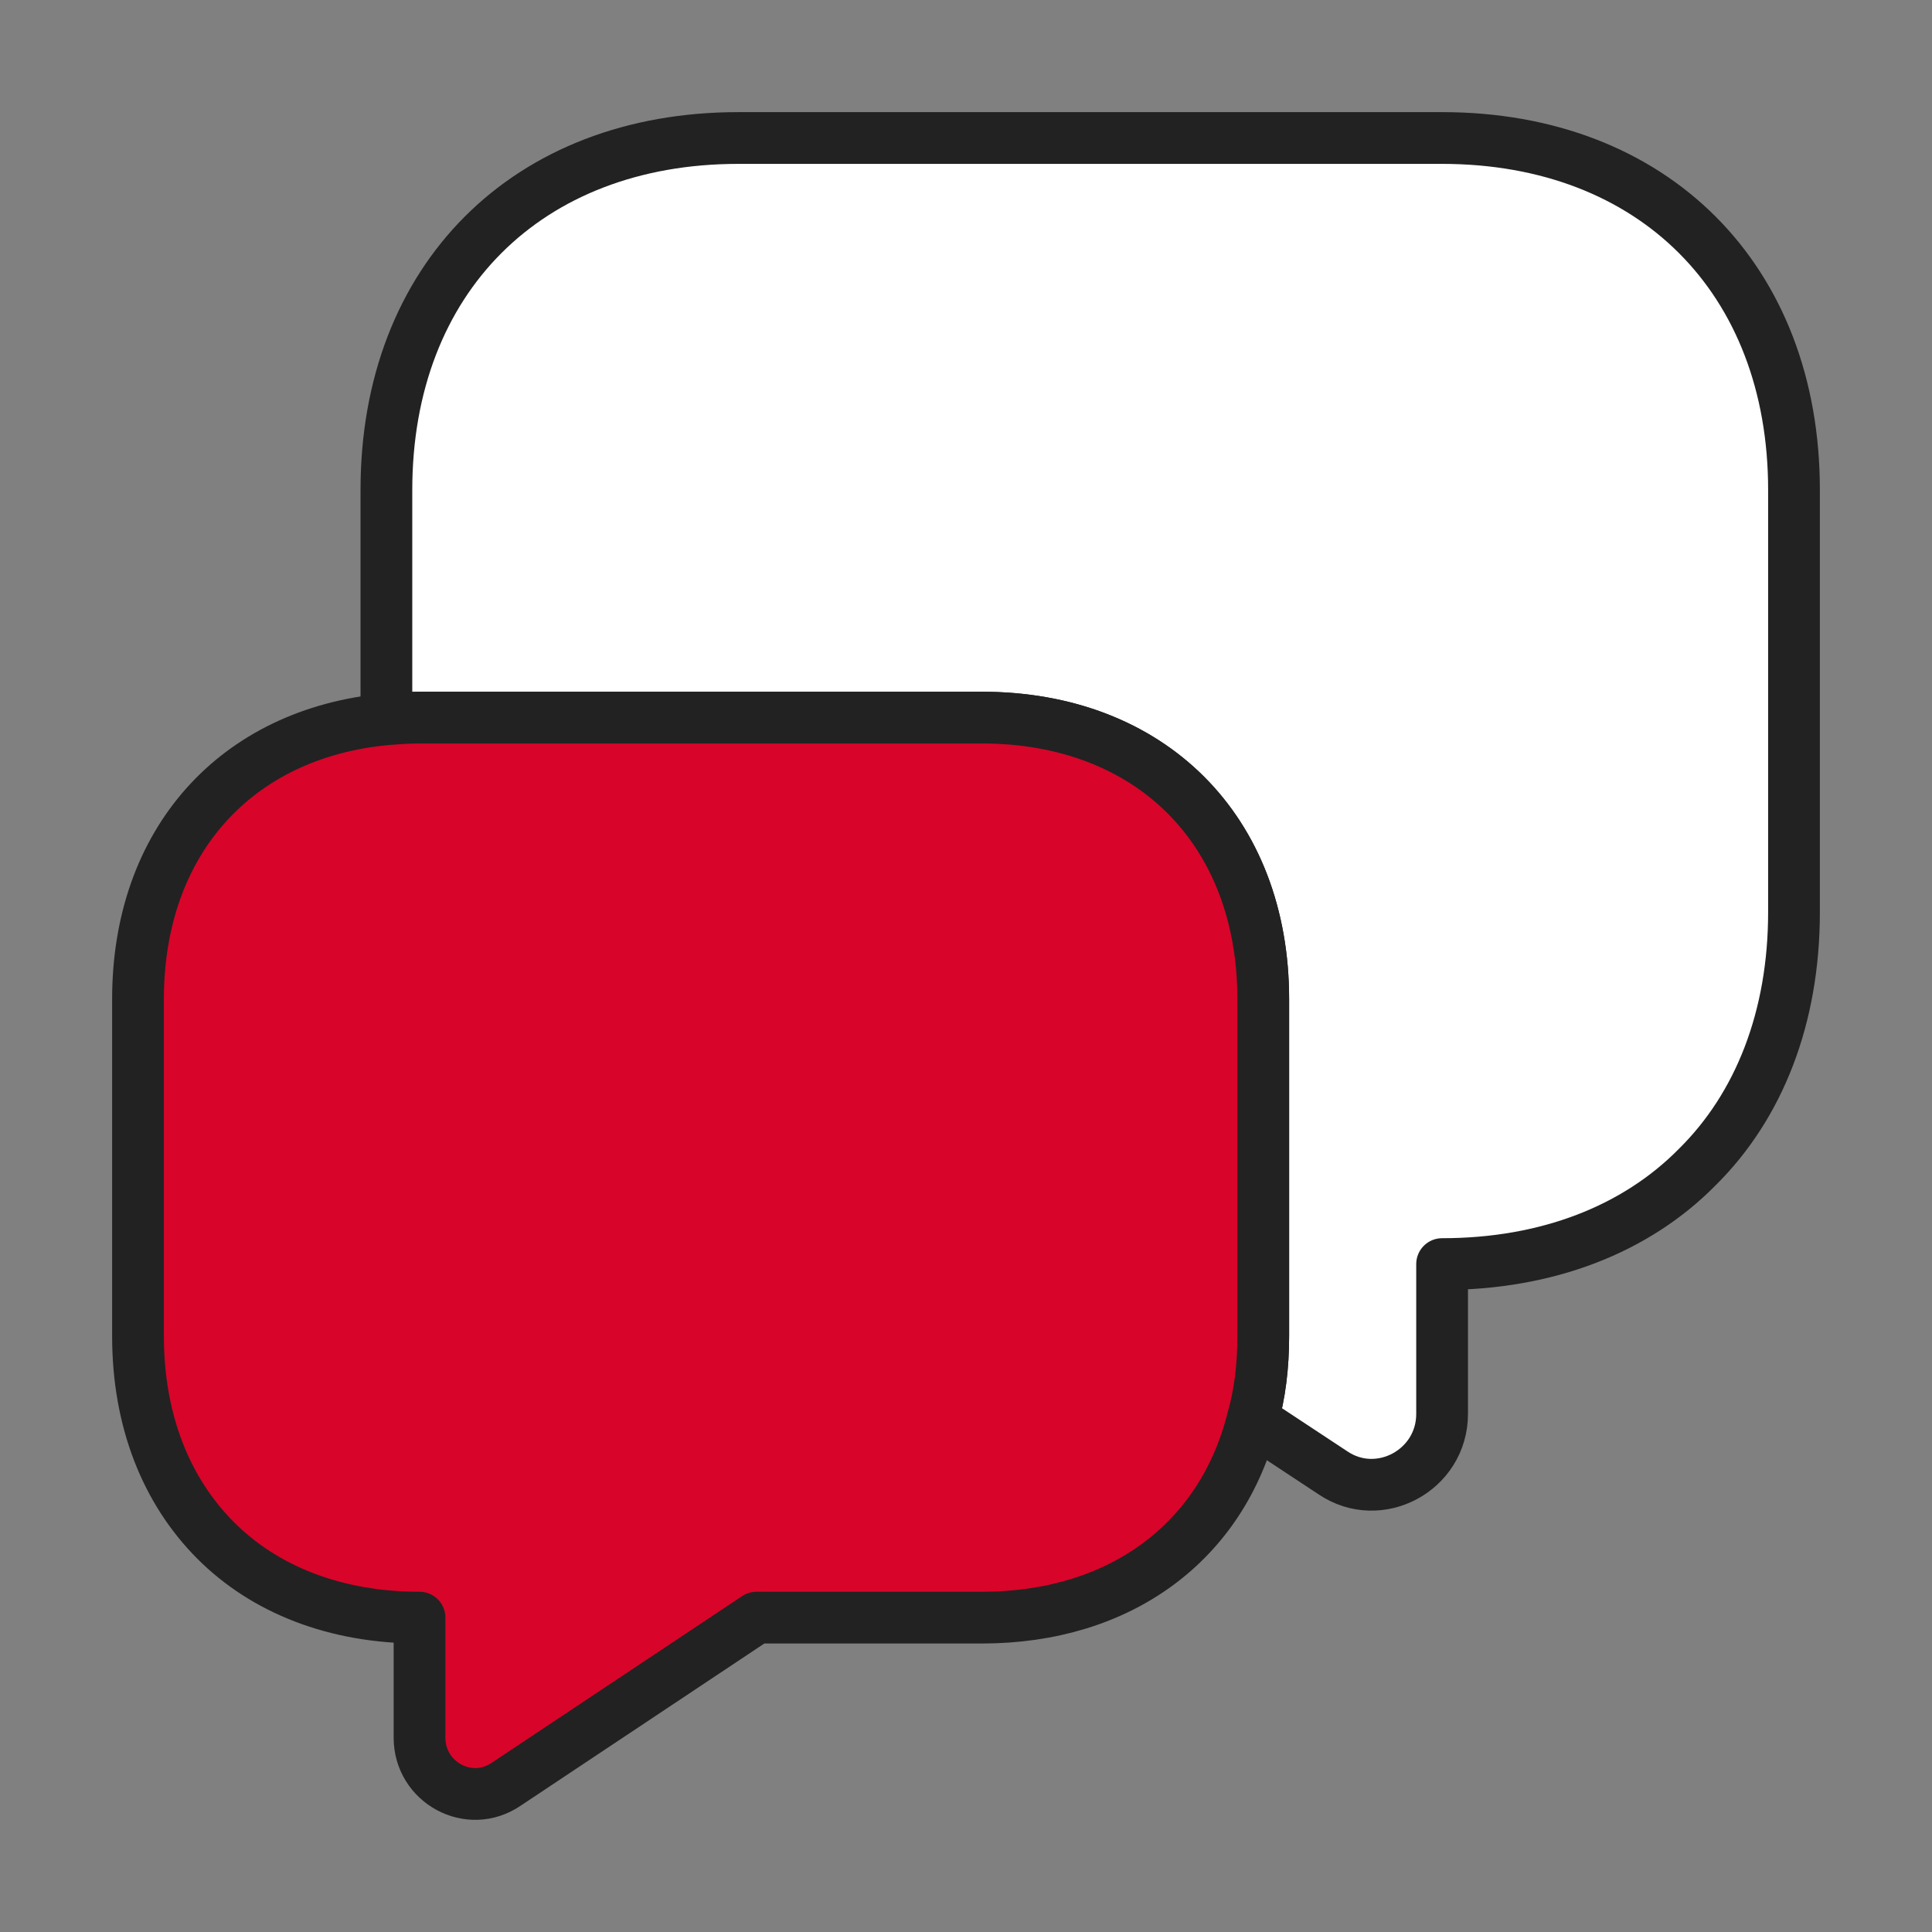
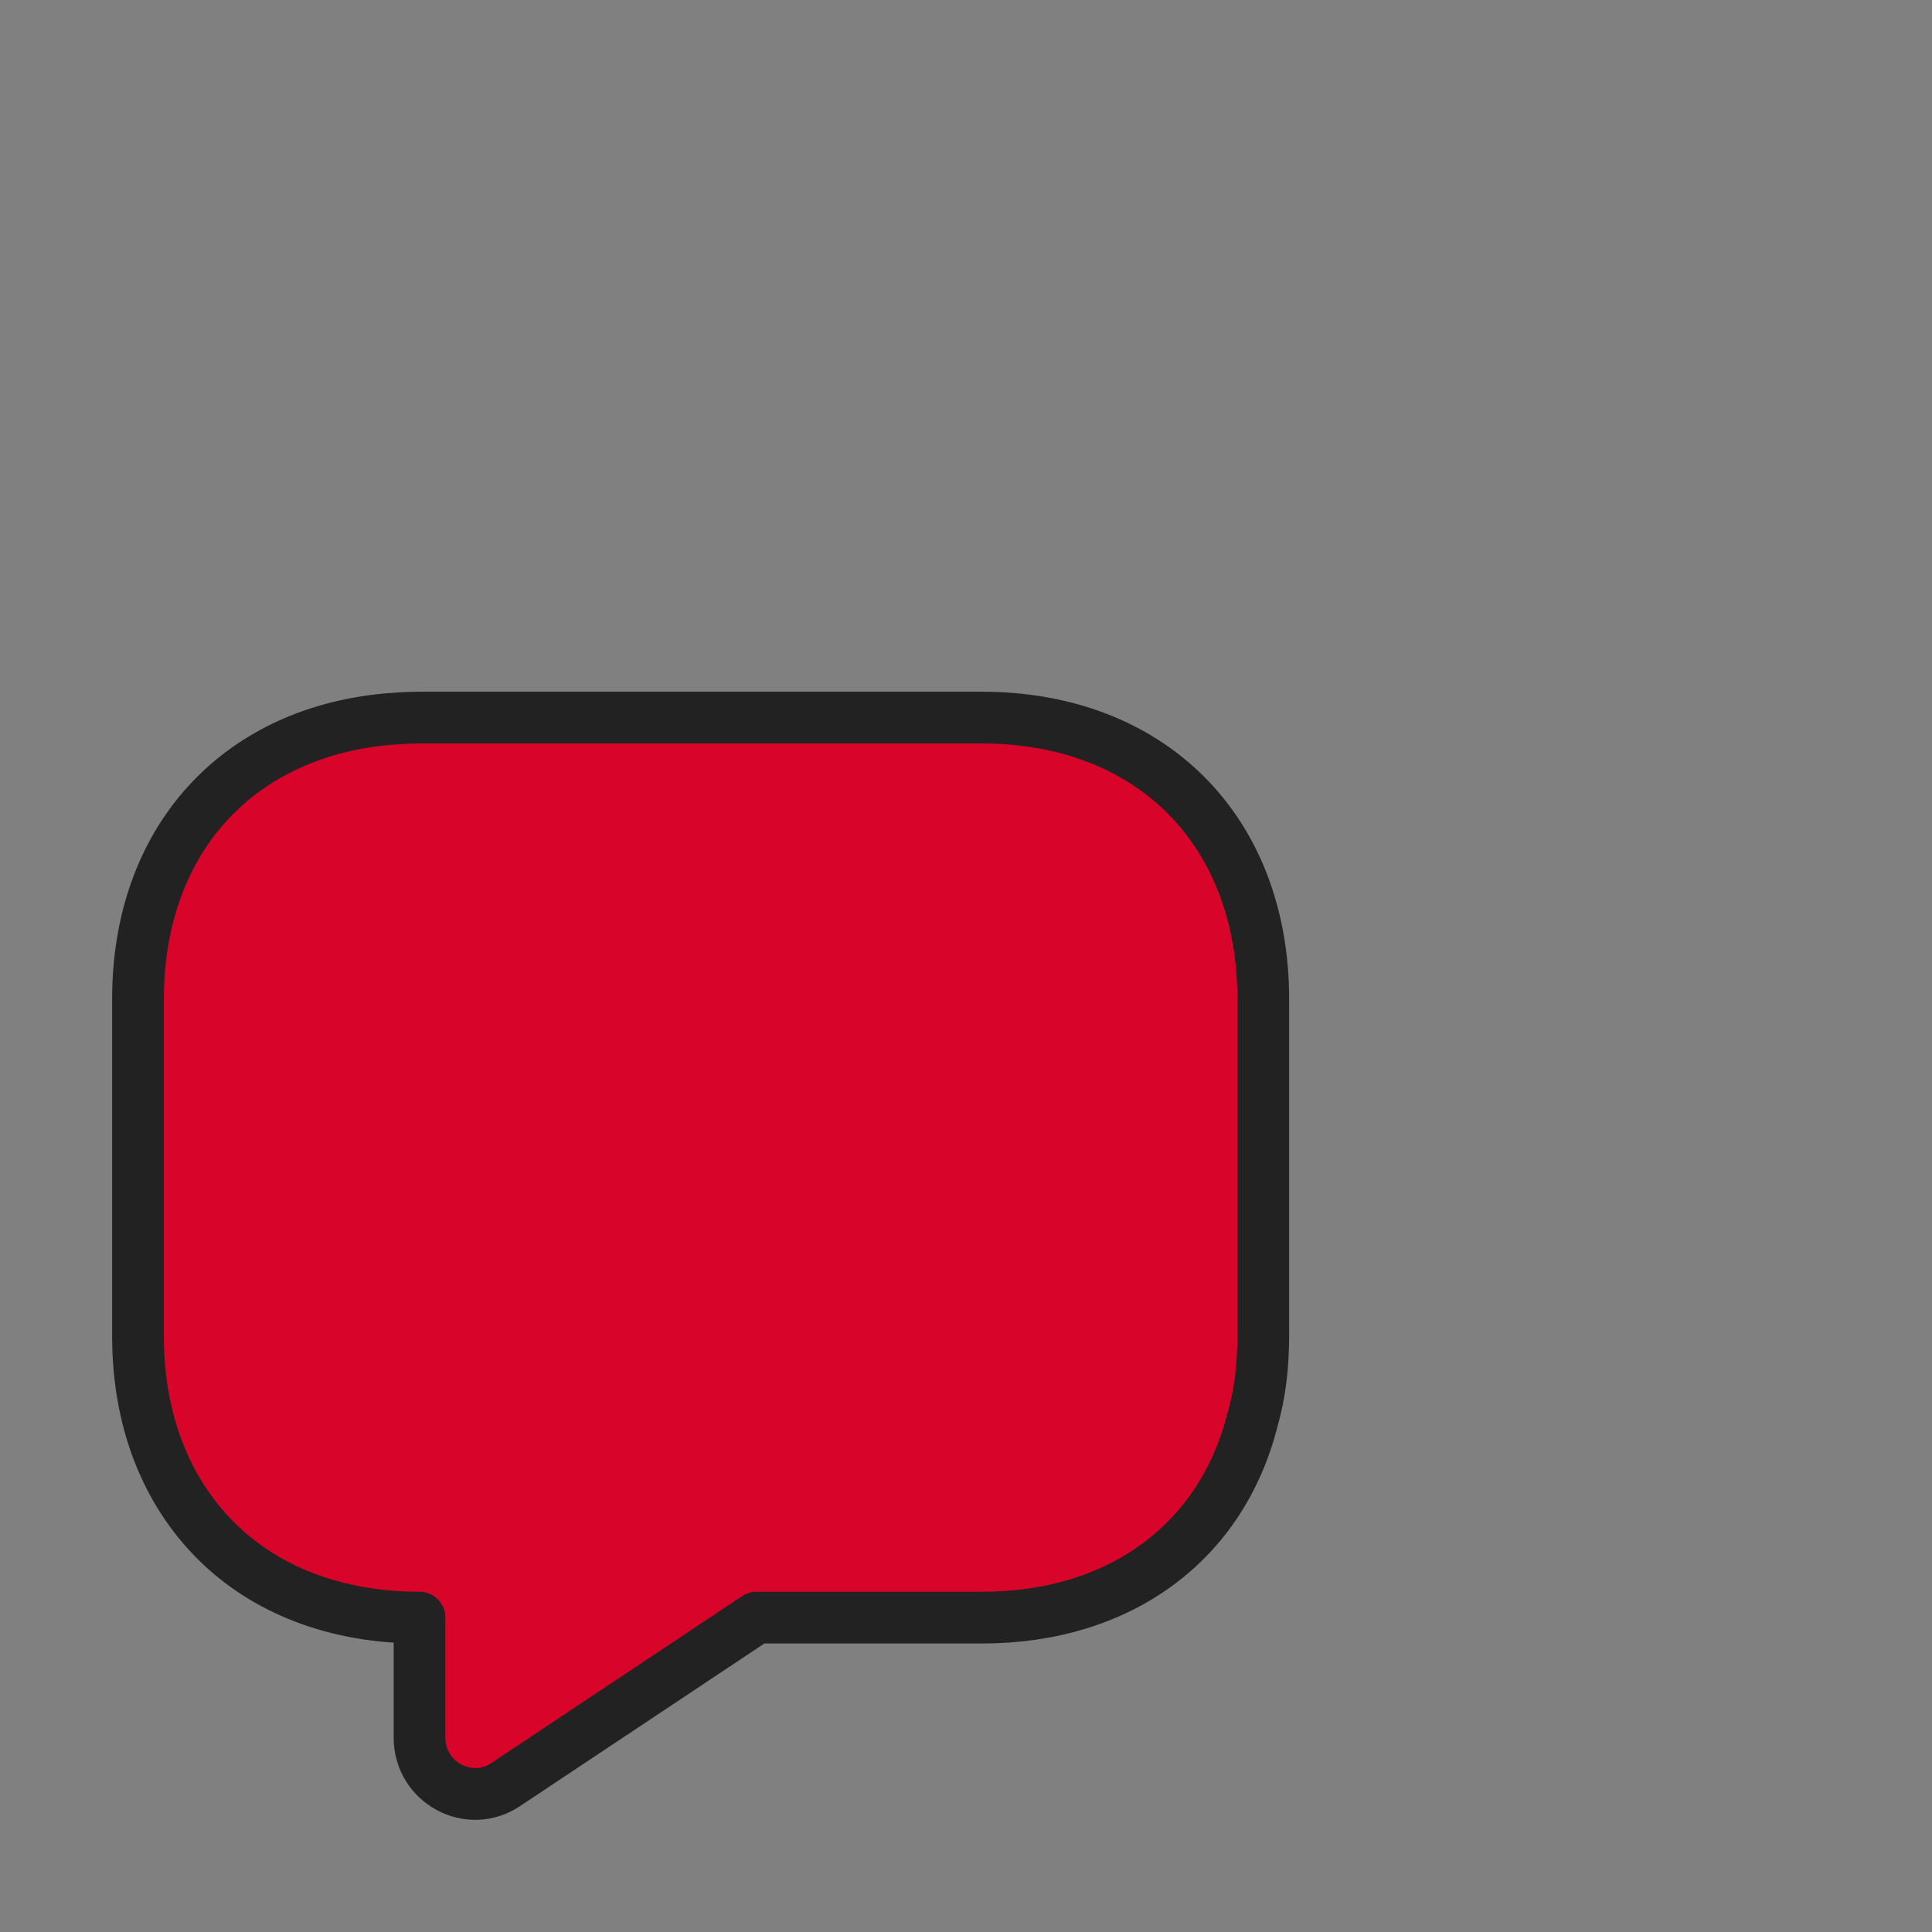
<svg xmlns="http://www.w3.org/2000/svg" fill="none" height="56" viewBox="0 0 56 56" width="56">
  <rect x="0" y="0" width="56" height="56" fill="#808080" stroke="none" />
  <g stroke="#222" stroke-linecap="round" stroke-linejoin="round" stroke-miterlimit="10" stroke-width="1.5">
-     <path d="m52 14.2v12.24c0 3.048-1.008 5.616-2.808 7.392-1.776 1.8-4.344 2.808-7.392 2.808v4.344c0 1.632-1.824 2.616-3.168 1.704l-2.328-1.536c.216-.744.312-1.56.312-2.424v-9.768c0-4.896-3.264-8.16-8.16-8.16h-16.296c-.336 0-.648.024-.96.048v-6.648c0-6.12 4.08-10.2 10.2-10.2h20.4c6.12 0 10.2 4.08 10.2 10.2z" fill="#fff" />
    <path d="m36.616 28.96v9.768c0 .864-.096 1.68-.312 2.424-.888 3.528-3.816 5.736-7.848 5.736h-6.528l-7.248 4.824c-1.08.744-2.52-.048-2.52-1.344v-3.48c-2.448 0-4.488-.816-5.904-2.232-1.44-1.44-2.256-3.48-2.256-5.928v-9.768c0-4.56 2.832-7.704 7.2-8.112.312-.024.624-.048.96-.048h16.296c4.896 0 8.16 3.264 8.16 8.16z" fill="#d90429" />
  </g>
</svg>